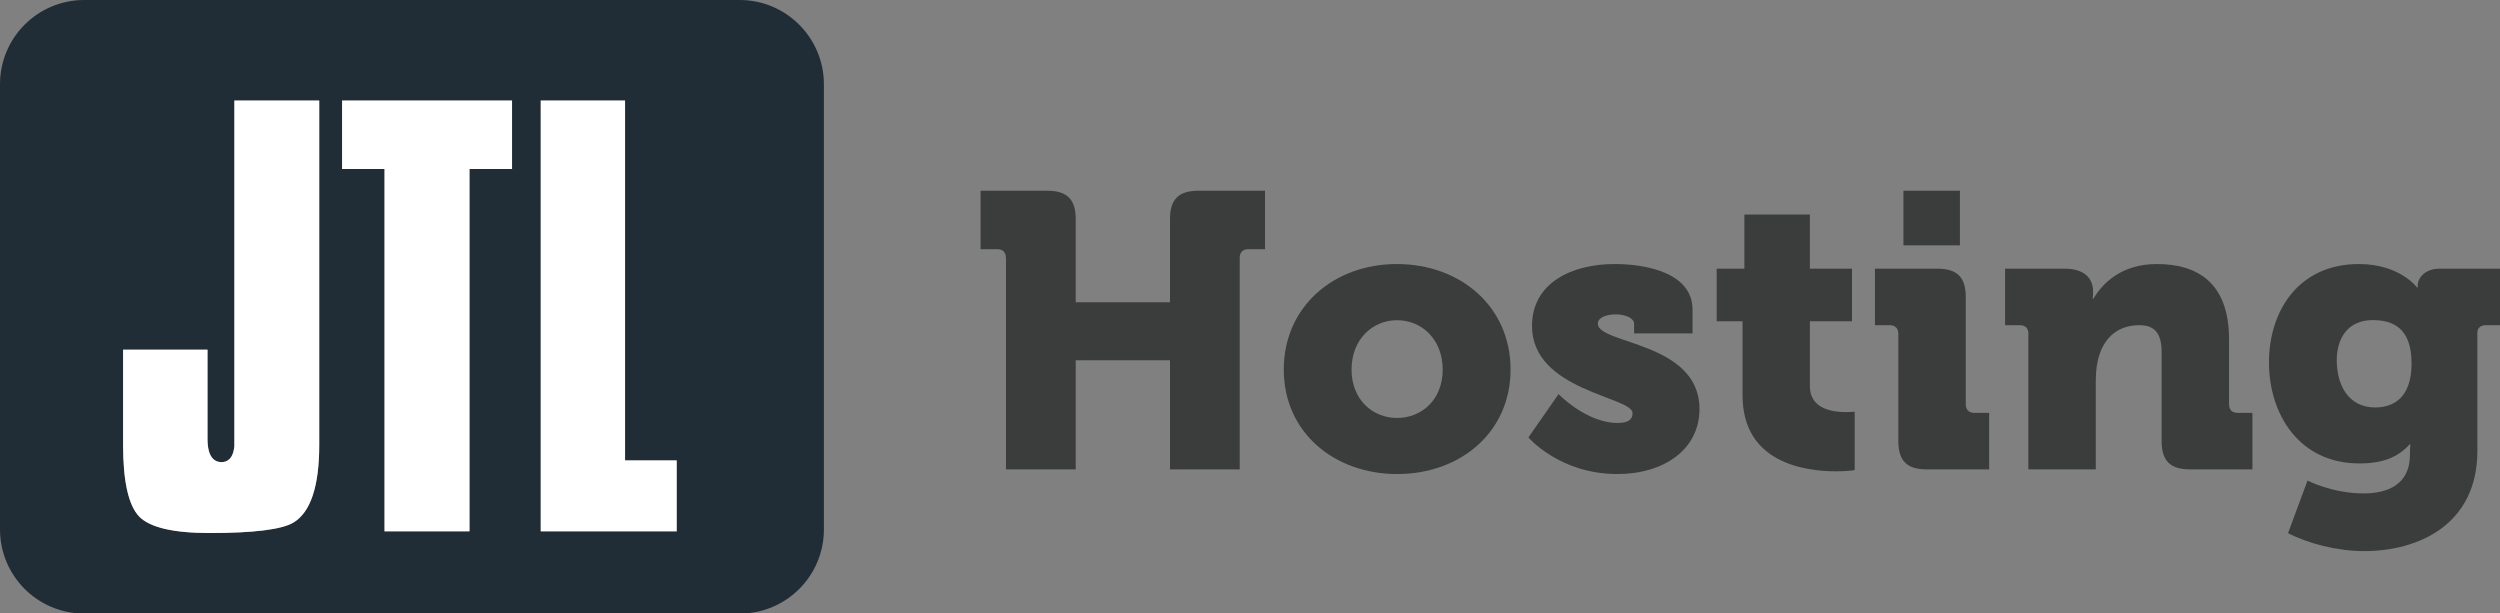
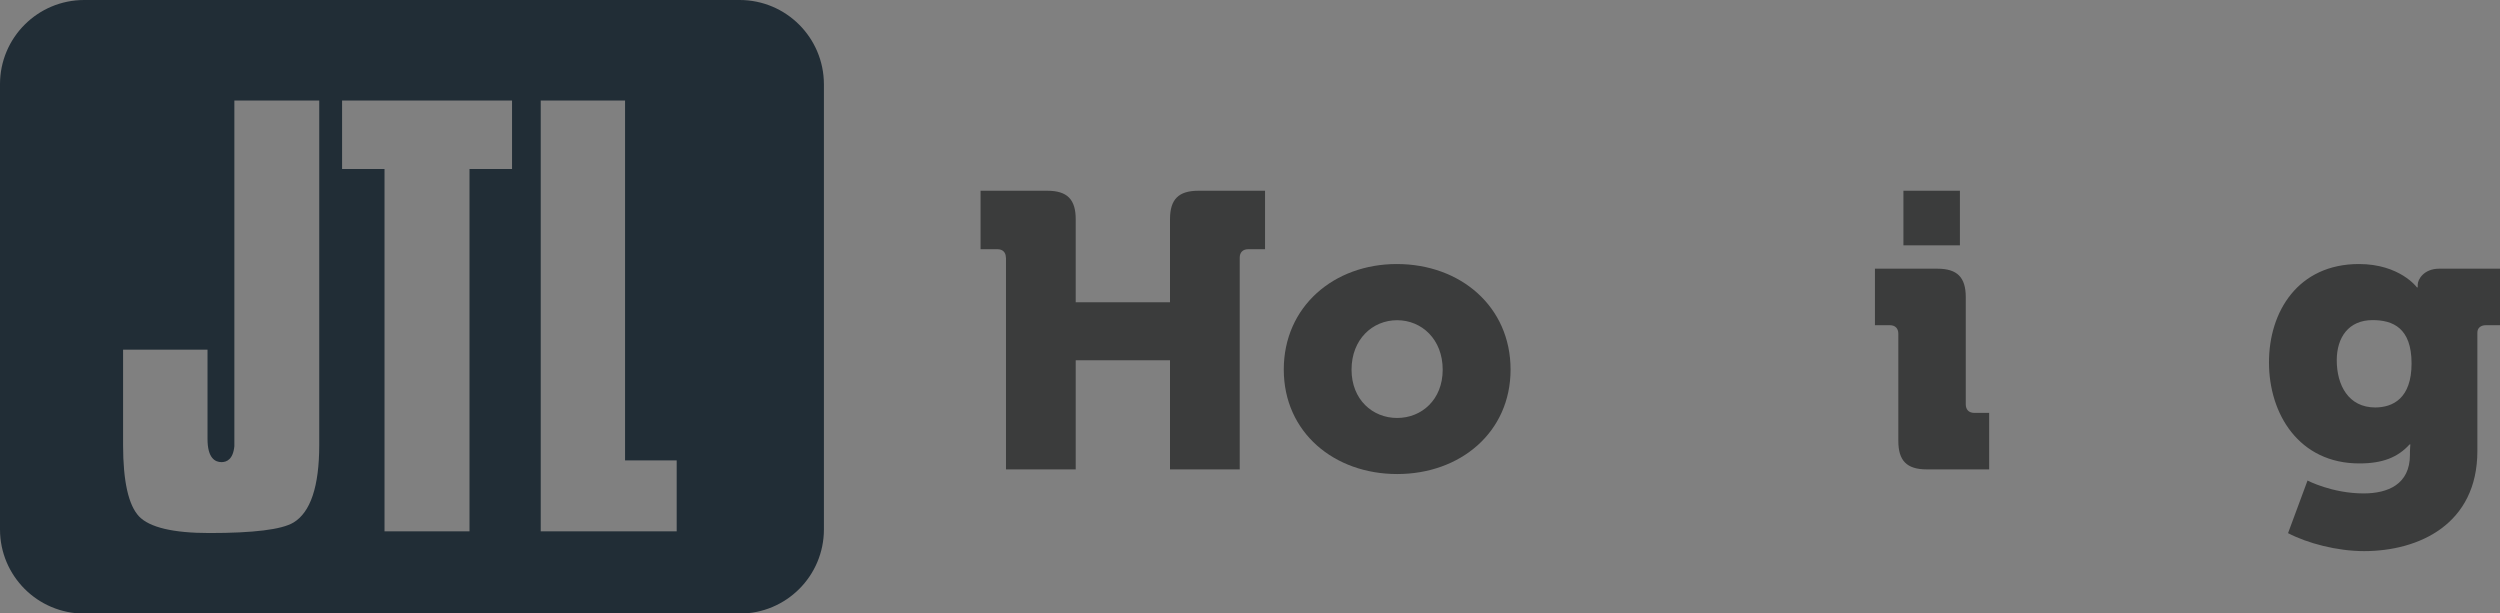
<svg xmlns="http://www.w3.org/2000/svg" version="1.1" x="0px" y="0px" viewBox="0 0 230.94 56.67" style="enable-background:new 0 0 230.94 56.67;" xml:space="preserve">
  <rect x="0" y="0" width="230.94" height="56.67" fill="#808080" stroke="none" />
  <path class="logo" fill="#212d36" d="M68.32,0H7.78C3.48,0,0,3.48,0,7.78V48.9c0,4.3,3.48,7.78,7.78,7.78h60.55c4.3,0,7.78-3.48,7.78-7.78V7.78C76.1,3.48,72.62,0,68.32,0z M29.49,41.11c0,3.81-0.8,6.21-2.38,7.16c-1.08,0.65-3.69,0.97-7.77,0.97c-3.34,0-5.53-0.52-6.5-1.54c-0.97-1.03-1.47-3.24-1.47-6.59v-8.81h7.8v8.25c0,1.77,0.7,2.14,1.29,2.14c0.48,0,1.07-0.25,1.19-1.47V9.29h7.84V41.11z M47.29,15.61h-3.92v33.47h-7.85V15.61H31.6V9.29h15.7V15.61z M62.5,49.08H49.95V9.29h7.79v33.24h4.77V49.08z" />
-   <path fill="#ffffff" d="M29.49,41.11c0,3.81-0.8,6.21-2.38,7.16c-1.08,0.65-3.69,0.97-7.77,0.97c-3.34,0-5.53-0.52-6.5-1.54c-0.97-1.03-1.47-3.24-1.47-6.59v-8.81h7.8v8.25c0,1.77,0.7,2.14,1.29,2.14c0.48,0,1.07-0.25,1.19-1.47V9.29h7.84V41.11z M47.29,15.61h-3.92v33.47h-7.85V15.61H31.6V9.29h15.7V15.61z M62.5,49.08H49.95V9.29h7.79v33.24h4.77V49.08z" />
  <path class="product" fill="#3b3c3c" d="M92.92,23.81c0-0.5-0.29-0.79-0.79-0.79h-1.55v-5.4h6.16c1.84,0,2.63,0.79,2.63,2.63v7.67h8.71v-7.67c0-1.84,0.79-2.63,2.63-2.63h6.15v5.4h-1.55c-0.5,0-0.79,0.29-0.79,0.79v19.55h-6.44V33.28h-8.71v10.08h-6.44V23.81z" />
  <path class="product" fill="#3b3c3c" d="M129.03,24.39c5.87,0,10.51,3.92,10.51,9.75c0,5.79-4.64,9.65-10.47,9.65c-5.83,0-10.48-3.85-10.48-9.65C118.59,28.31,123.23,24.39,129.03,24.39z M129.06,38.61c2.27,0,4.21-1.69,4.21-4.46c0-2.81-1.94-4.57-4.21-4.57c-2.27,0-4.21,1.76-4.21,4.57C124.85,36.91,126.79,38.61,129.06,38.61z" />
-   <path class="product" fill="#3b3c3c" d="M143.97,36.41c0,0,2.59,2.66,5.44,2.66c0.9,0,1.4-0.25,1.4-0.9c0-1.55-9.29-2.05-9.29-8.06c0-4,3.71-5.72,7.63-5.72c3.02,0,7.2,0.86,7.2,4.21v2.2h-5.4v-0.9c0-0.5-0.79-0.86-1.69-0.86c-0.86,0-1.66,0.29-1.66,0.86c0,1.91,9.39,1.66,9.39,7.88c0,3.74-3.28,6.01-7.59,6.01c-5.33,0-8.21-3.38-8.21-3.38L143.97,36.41z" />
-   <path class="product" fill="#3b3c3c" d="M160.96,29.68h-2.38v-4.86h2.56v-5h6.05v5h3.89v4.86h-3.89v6.01c0,2.09,2.12,2.38,3.31,2.38c0.5,0,0.83-0.04,0.83-0.04v5.4c0,0-0.68,0.11-1.69,0.11c-2.95,0-8.67-0.79-8.67-7.02V29.68z" />
  <path class="product" fill="#3b3c3c" d="M175.36,30.83c0-0.5-0.29-0.79-0.79-0.79h-1.37v-5.22h5.76c1.84,0,2.63,0.79,2.63,2.63v9.9c0,0.5,0.29,0.79,0.79,0.79h1.37v5.22h-5.76c-1.84,0-2.63-0.79-2.63-2.63V30.83z M175.83,17.62h5.22v5.04h-5.22V17.62z" />
-   <path class="product" fill="#3b3c3c" d="M187.38,30.83c0-0.5-0.29-0.79-0.79-0.79h-1.37v-5.22h5.54c1.69,0,2.59,0.83,2.59,2.09v0.25c0,0.18-0.04,0.43-0.04,0.43h0.07c0.86-1.44,2.59-3.2,5.87-3.2c3.74,0,6.66,1.73,6.66,6.95v6.01c0,0.5,0.29,0.79,0.79,0.79h1.37v5.22h-5.76c-1.84,0-2.63-0.79-2.63-2.63v-8.24c0-1.73-0.68-2.45-2.05-2.45c-1.94,0-3.13,1.08-3.67,2.66c-0.25,0.72-0.36,1.55-0.36,2.45v8.21h-6.23V30.83z" />
  <path class="product" fill="#3b3c3c" d="M217.91,24.39c3.78,0,5.36,2.16,5.36,2.16h0.07c0,0,0-0.11,0-0.25c0-0.5,0.58-1.48,1.98-1.48h5.62v5.22h-1.3c-0.47,0-0.79,0.25-0.79,0.68v10.94c0,6.77-5.4,9.25-10.47,9.25c-2.48,0-5.22-0.72-7.02-1.66l1.8-4.86c0,0,2.27,1.19,5.18,1.19c2.23,0,4.28-0.83,4.28-3.56v-0.29c0-0.22,0.04-0.68,0.04-0.68h-0.07c-1.08,1.19-2.48,1.76-4.64,1.76c-5.58,0-8.35-4.57-8.35-9.32C209.59,28.78,212.29,24.39,217.91,24.39z M222.77,33.57c0-3.28-1.73-4-3.6-4c-2.2,0-3.31,1.58-3.31,3.71c0,2.3,1.08,4.36,3.56,4.36C221.04,37.63,222.77,36.81,222.77,33.57z" />
</svg>